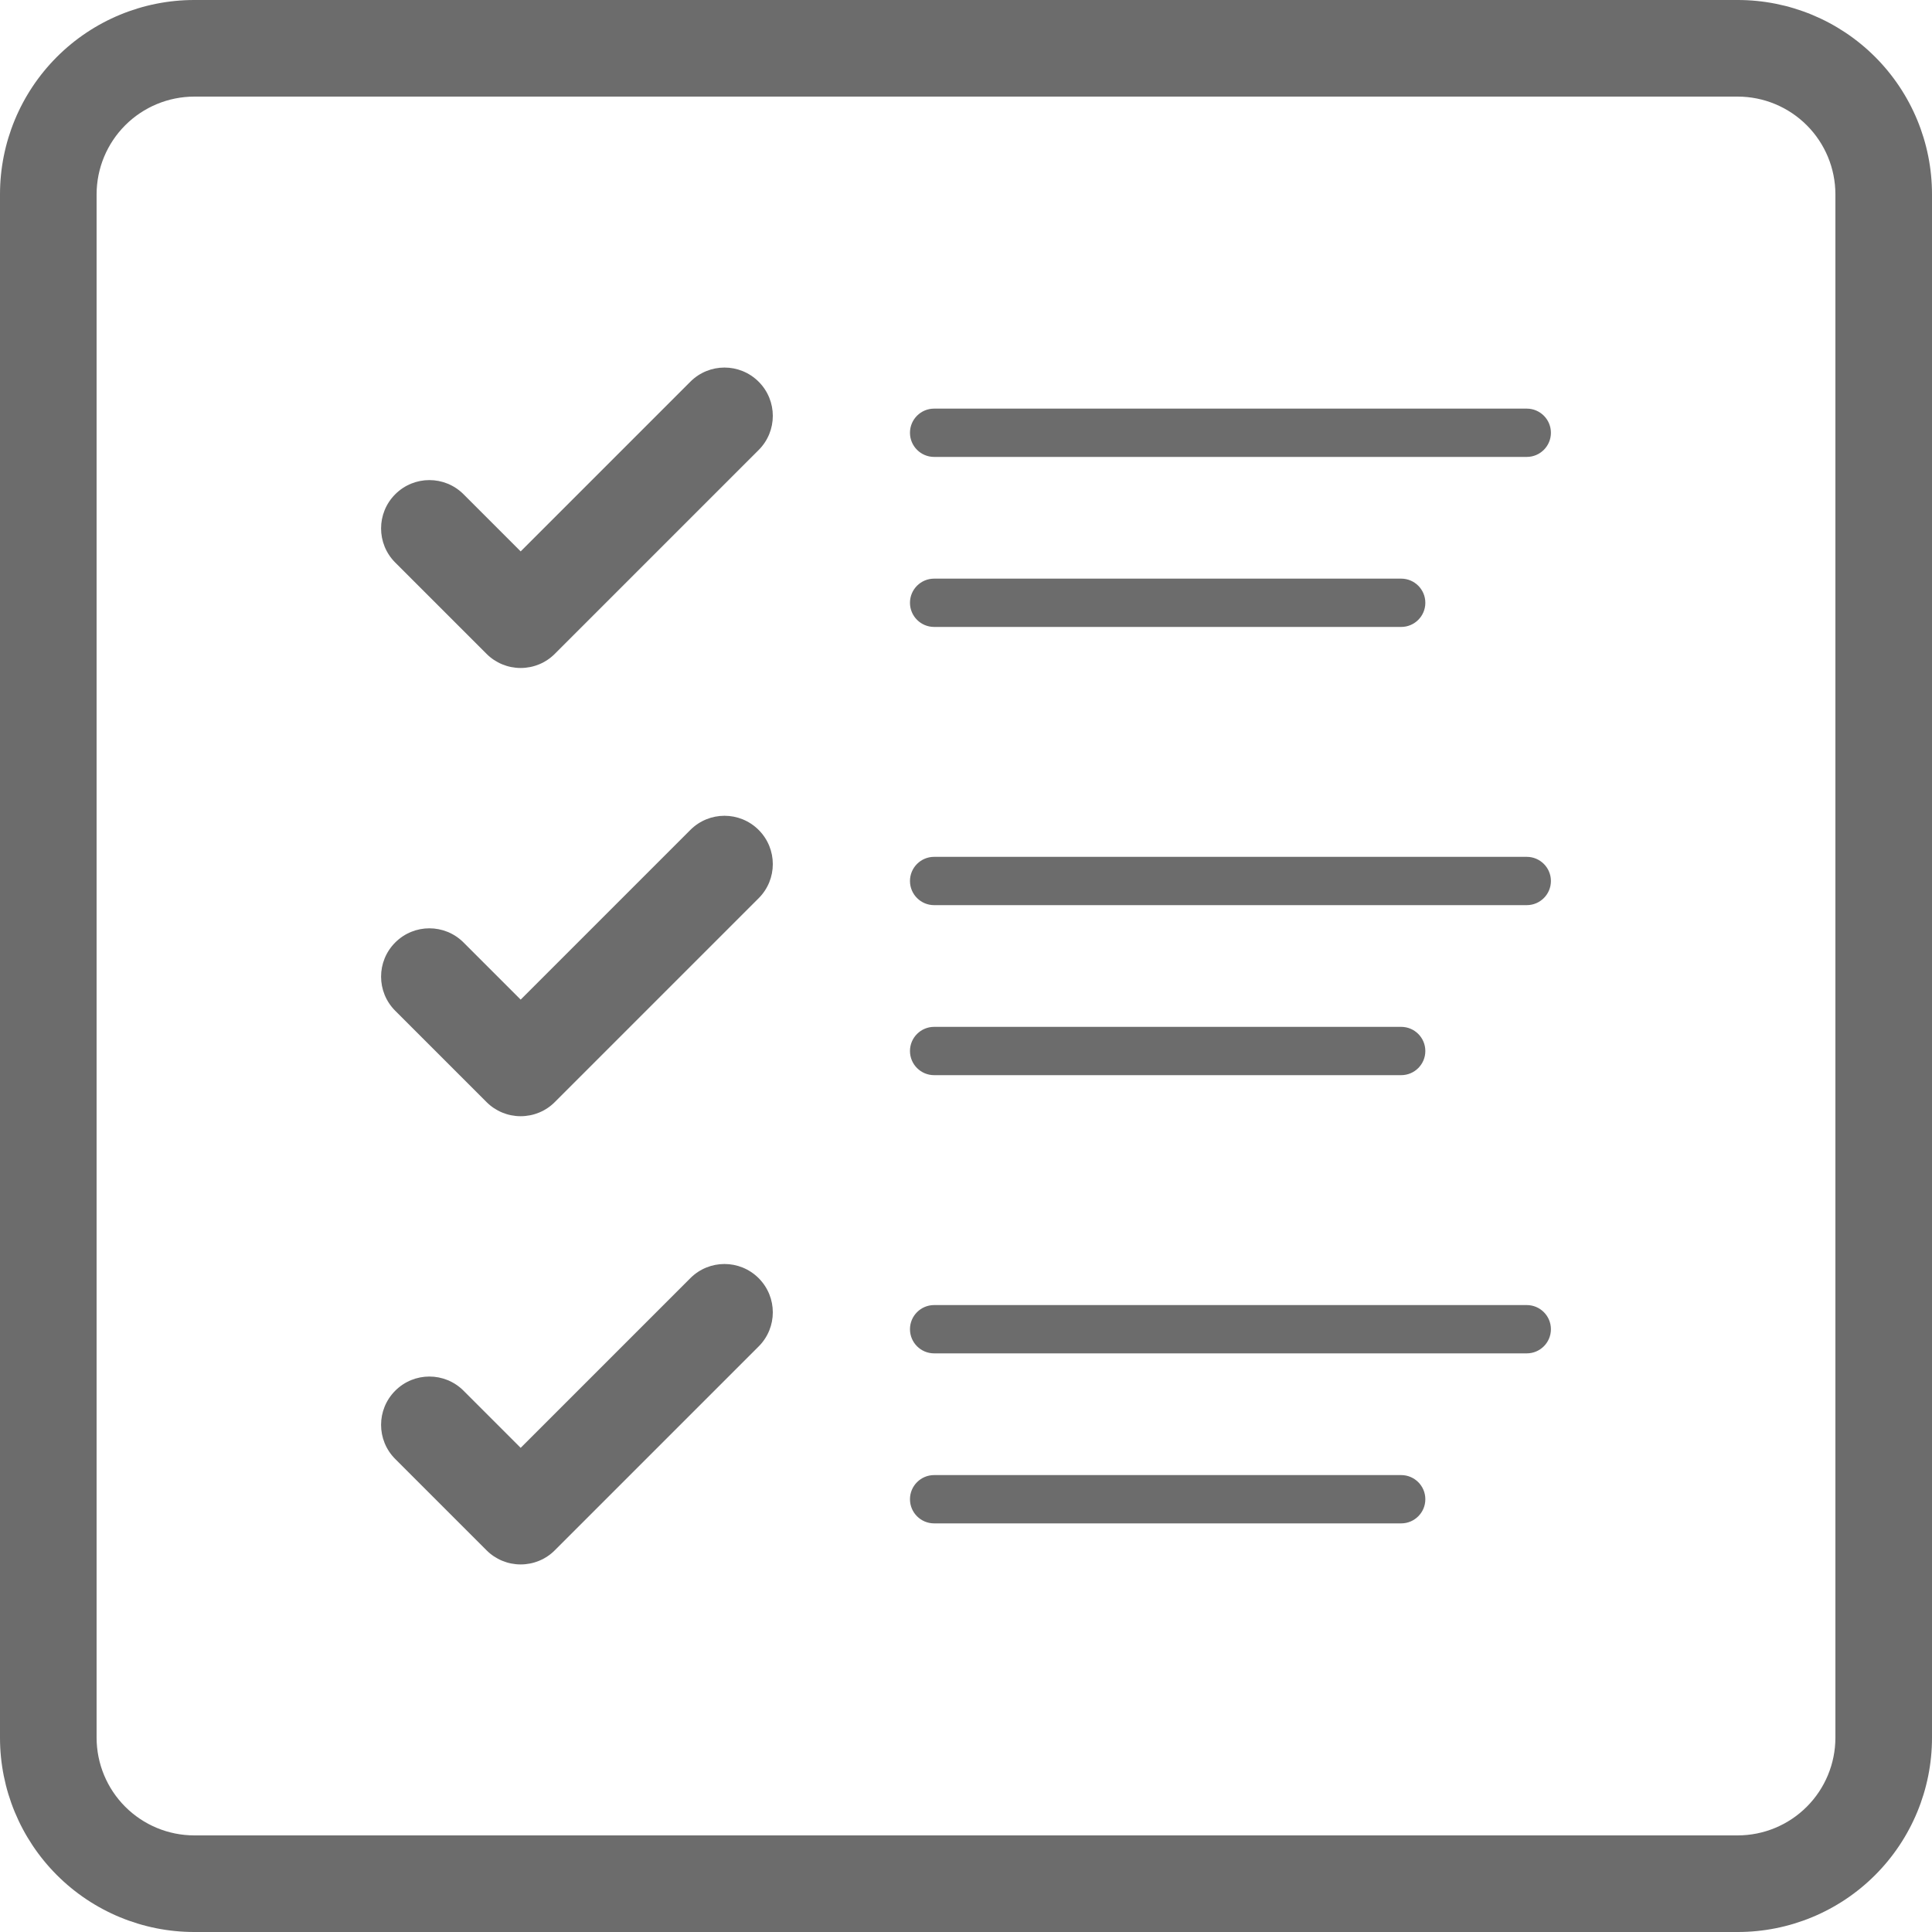
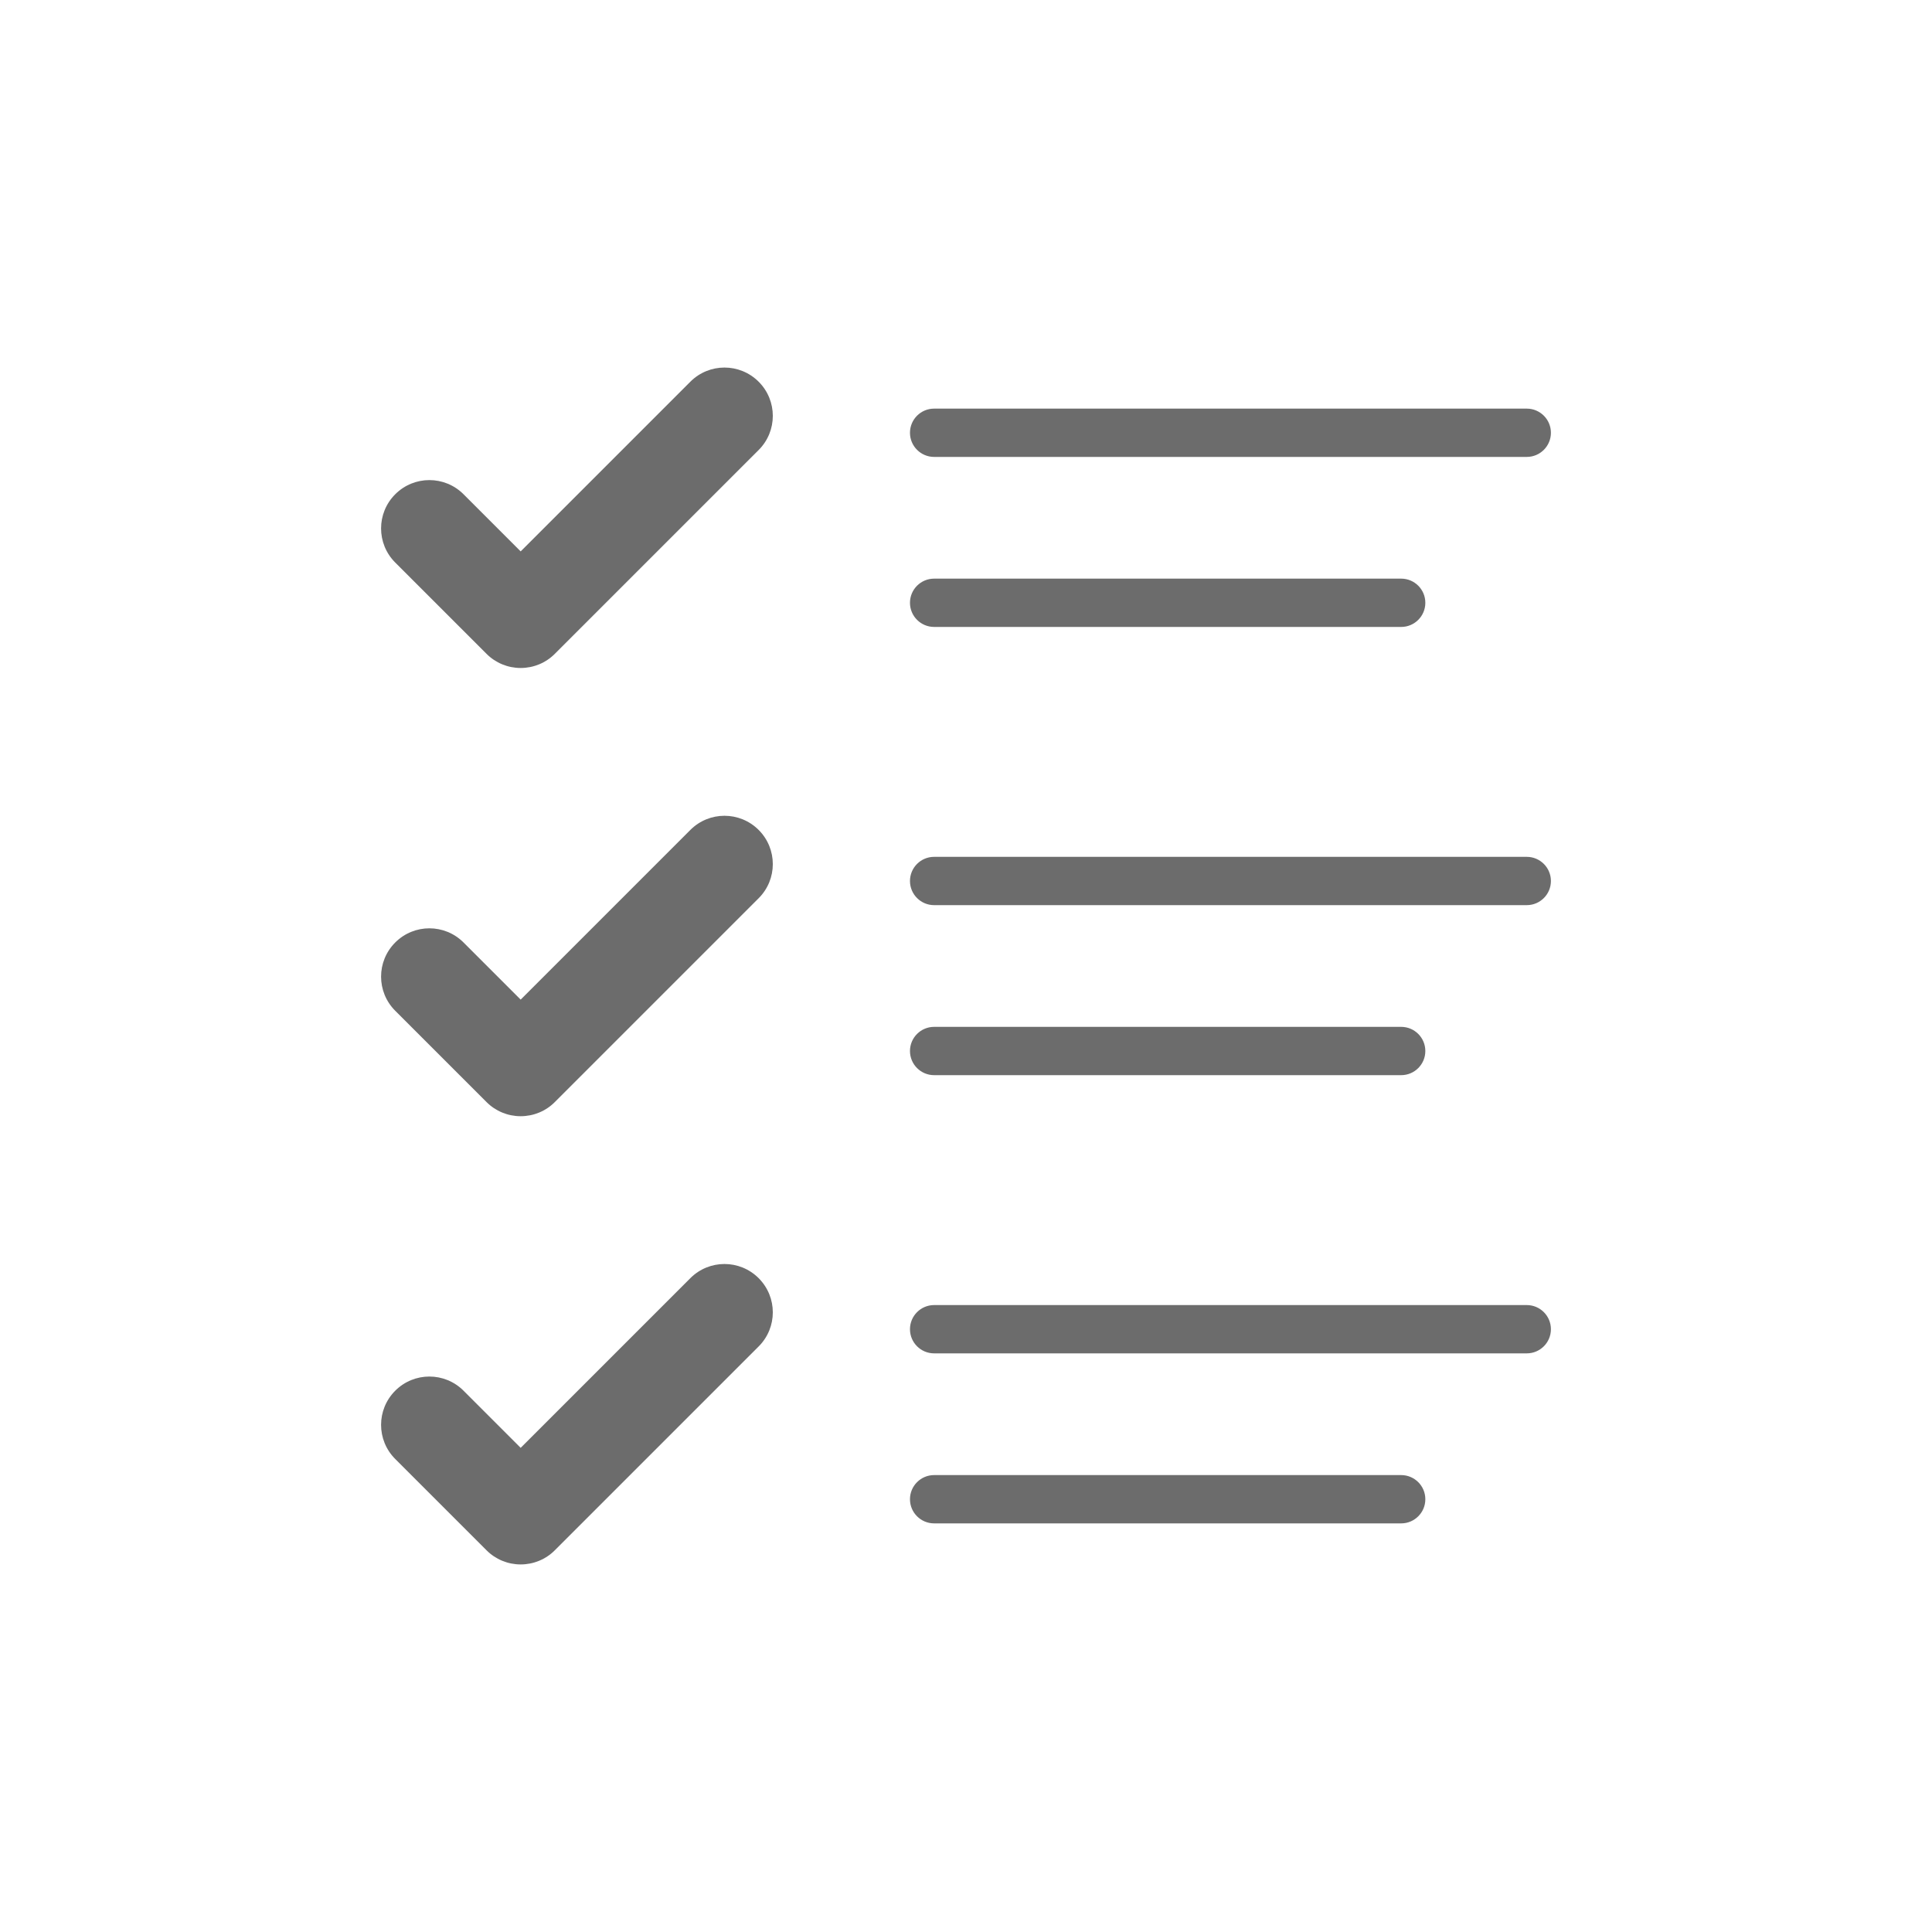
<svg xmlns="http://www.w3.org/2000/svg" width="40" height="40" viewBox="0 0 40 40" fill="none">
-   <path d="M35.979 0H4.021C2.955 0 1.932 0.424 1.178 1.178C0.424 1.932 0 2.955 0 4.021V35.979C0 37.045 0.424 38.068 1.178 38.822C1.932 39.576 2.955 40 4.021 40H35.979C37.045 40 38.068 39.576 38.822 38.822C39.576 38.068 40 37.045 40 35.979V4.021C40 2.955 39.576 1.932 38.822 1.178C38.068 0.424 37.045 0 35.979 0ZM38 35.979C37.999 36.515 37.786 37.028 37.407 37.407C37.028 37.786 36.515 37.999 35.979 38H4.021C3.485 37.999 2.972 37.786 2.593 37.407C2.214 37.028 2.001 36.515 2 35.979V4.021C2.001 3.485 2.214 2.972 2.593 2.593C2.972 2.214 3.485 2.001 4.021 2H35.979C36.515 2.001 37.028 2.214 37.407 2.593C37.786 2.972 37.999 3.485 38 4.021V35.979Z" fill="#6C6C6C" />
  <path fill-rule="evenodd" clip-rule="evenodd" d="M15.707 9.317C16.098 8.927 16.098 8.293 15.707 7.903C15.316 7.512 14.683 7.512 14.293 7.903L10.78 11.416L9.597 10.233C9.206 9.842 8.573 9.842 8.183 10.233C7.792 10.623 7.792 11.257 8.183 11.647L10.073 13.537C10.26 13.725 10.515 13.83 10.78 13.83C11.045 13.83 11.3 13.725 11.487 13.537L15.707 9.317ZM18.84 8.96C18.84 8.684 19.064 8.46 19.34 8.46H31.61C31.886 8.46 32.11 8.684 32.11 8.96C32.11 9.236 31.886 9.46 31.61 9.46H19.34C19.064 9.46 18.84 9.236 18.84 8.96ZM18.84 18.24C18.84 17.964 19.064 17.74 19.34 17.74H31.61C31.886 17.74 32.11 17.964 32.11 18.24C32.11 18.516 31.886 18.74 31.61 18.74H19.34C19.064 18.74 18.84 18.516 18.84 18.24ZM19.34 27.02C19.064 27.02 18.84 27.244 18.84 27.52C18.84 27.796 19.064 28.02 19.34 28.02H31.61C31.886 28.02 32.11 27.796 32.11 27.52C32.11 27.244 31.886 27.02 31.61 27.02H19.34ZM18.84 12.48C18.84 12.204 19.064 11.98 19.34 11.98H29.01C29.286 11.98 29.51 12.204 29.51 12.48C29.51 12.756 29.286 12.98 29.01 12.98H19.34C19.064 12.98 18.84 12.756 18.84 12.48ZM19.34 21.26C19.064 21.26 18.84 21.484 18.84 21.76C18.84 22.036 19.064 22.26 19.34 22.26H29.01C29.286 22.26 29.51 22.036 29.51 21.76C29.51 21.484 29.286 21.26 29.01 21.26H19.34ZM18.84 31.04C18.84 30.764 19.064 30.54 19.34 30.54H29.01C29.286 30.54 29.51 30.764 29.51 31.04C29.51 31.316 29.286 31.54 29.01 31.54H19.34C19.064 31.54 18.84 31.316 18.84 31.04ZM15.707 17.183C16.098 17.573 16.098 18.207 15.707 18.597L11.487 22.817C11.3 23.005 11.045 23.11 10.78 23.11C10.515 23.11 10.26 23.005 10.073 22.817L8.183 20.927C7.792 20.537 7.792 19.903 8.183 19.513C8.573 19.122 9.206 19.122 9.597 19.513L10.78 20.696L14.293 17.183C14.683 16.792 15.316 16.792 15.707 17.183ZM15.707 27.877C16.098 27.487 16.098 26.854 15.707 26.463C15.316 26.072 14.683 26.072 14.293 26.463L10.78 29.976L9.597 28.793C9.206 28.402 8.573 28.402 8.183 28.793C7.792 29.183 7.792 29.817 8.183 30.207L10.073 32.097C10.26 32.285 10.515 32.39 10.78 32.39C11.045 32.39 11.3 32.285 11.487 32.097L15.707 27.877Z" fill="#6C6C6C" />
</svg>